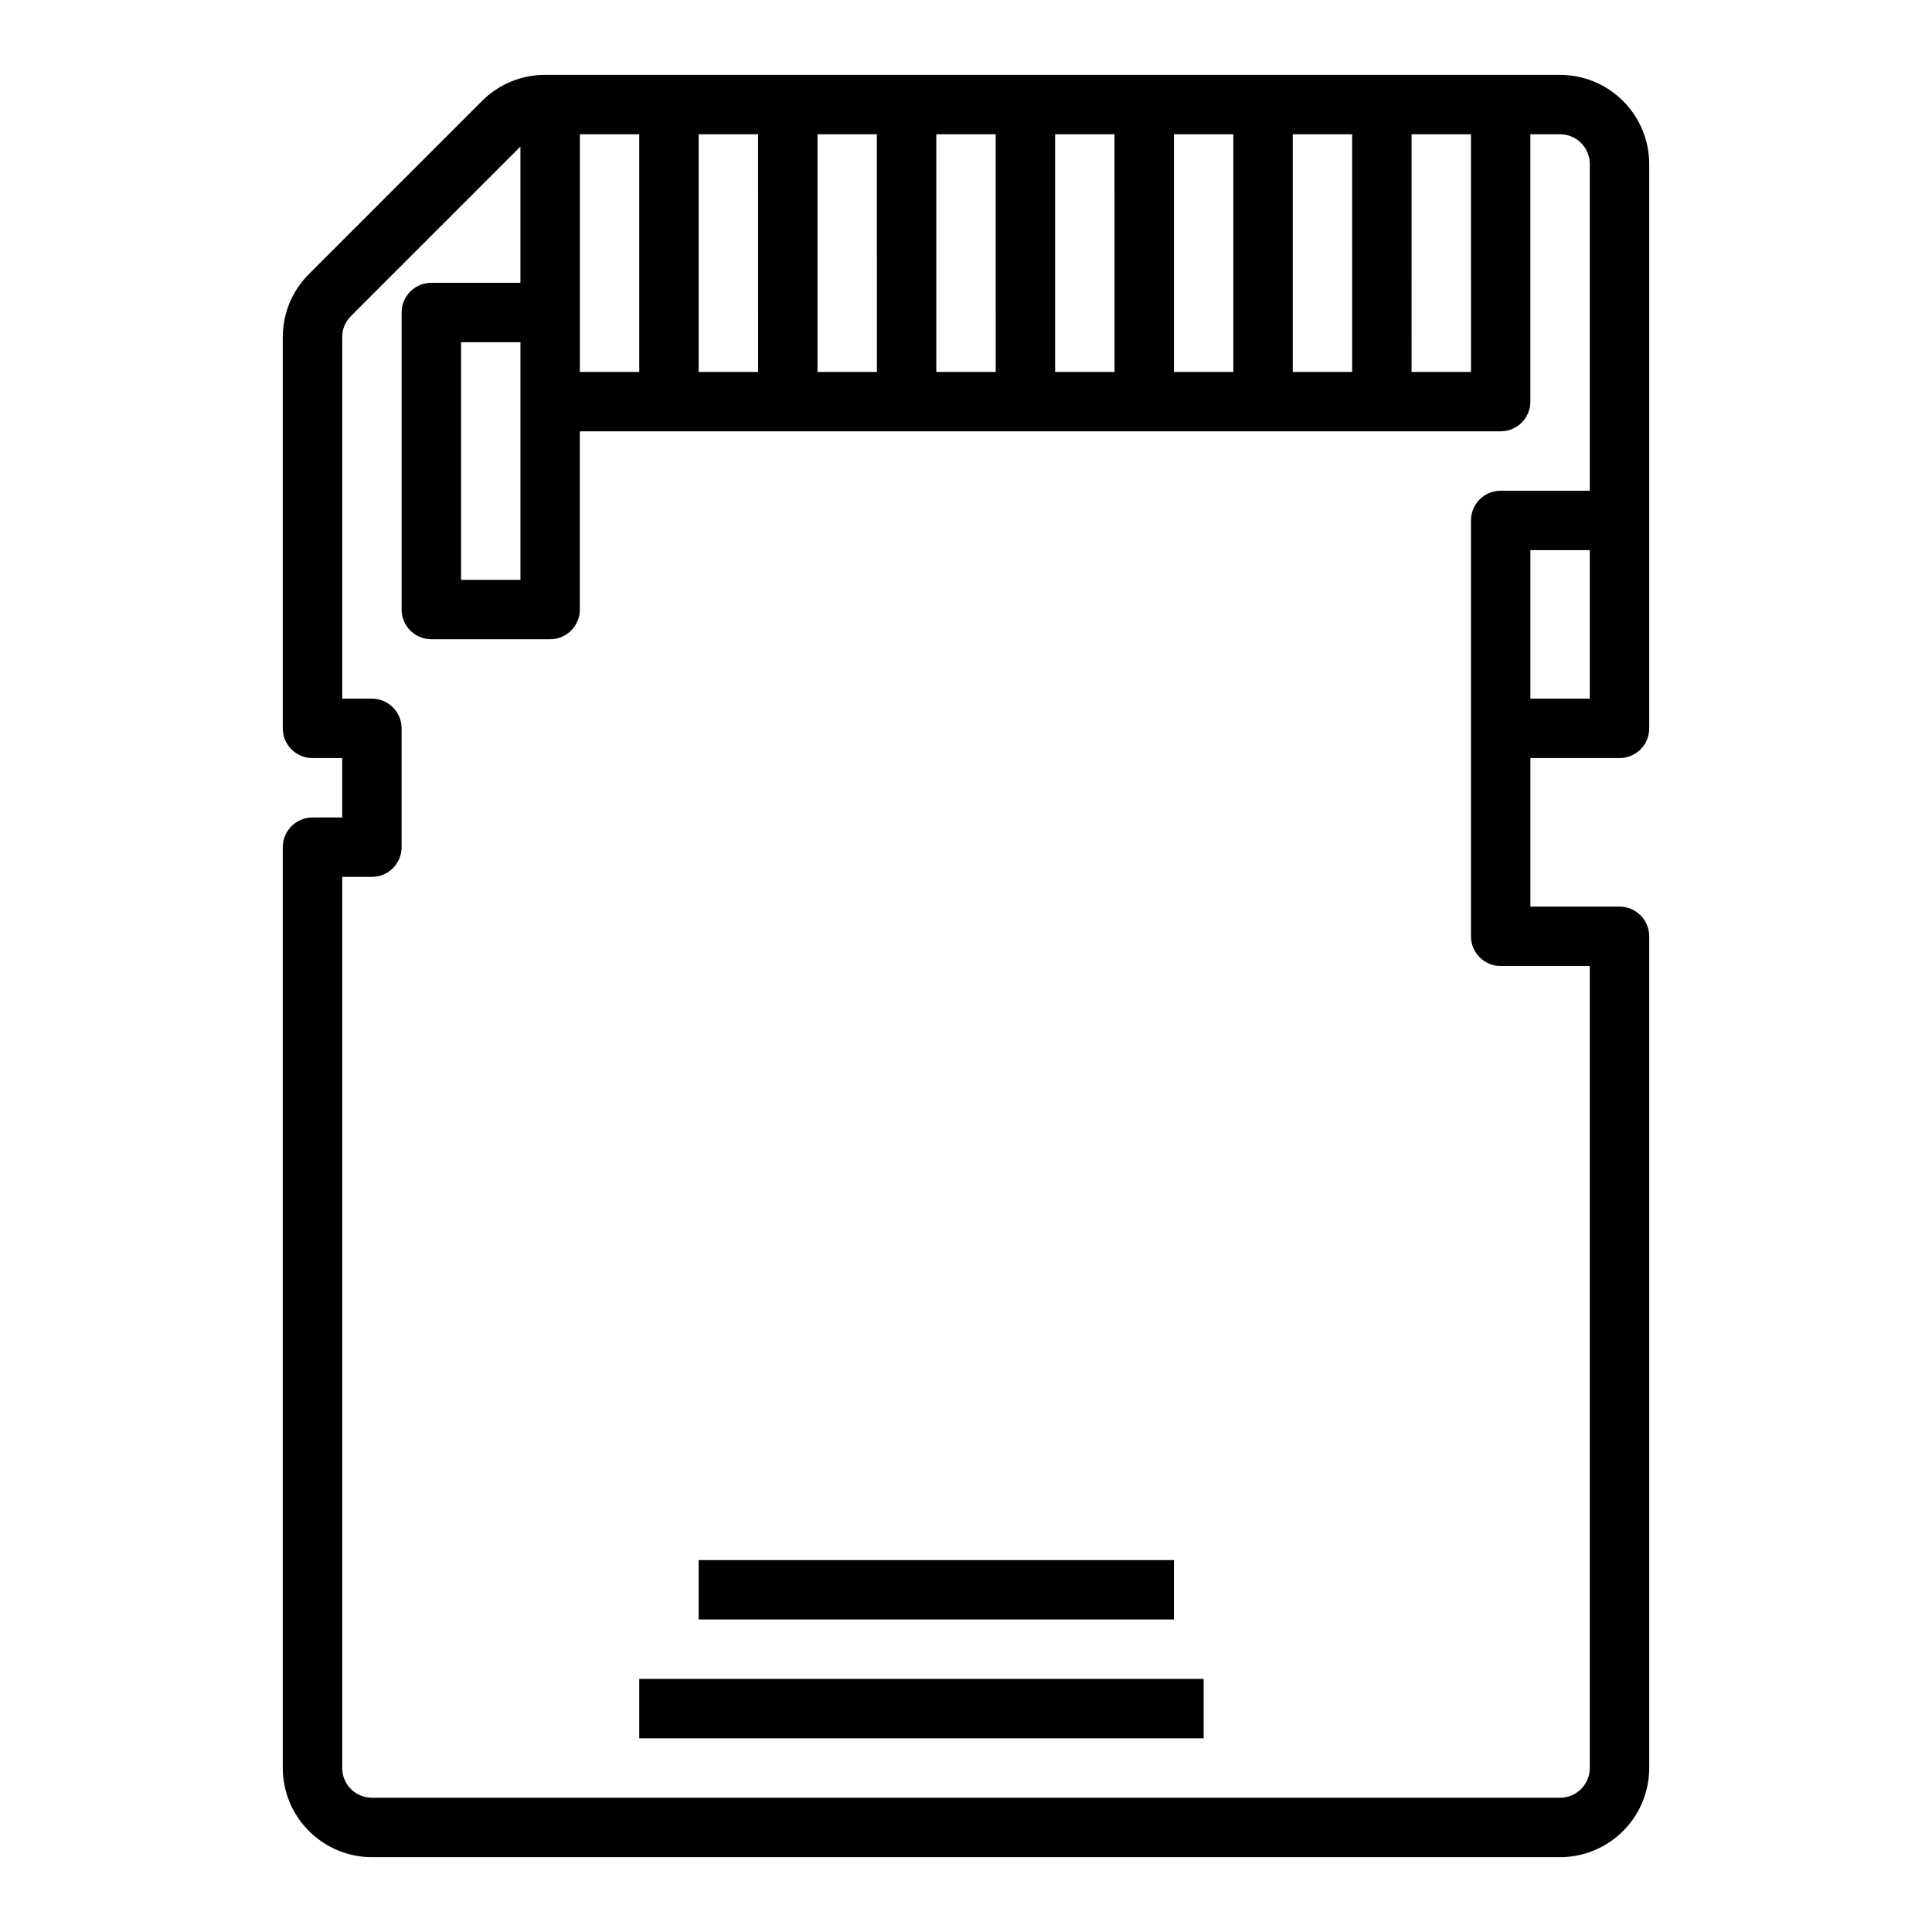
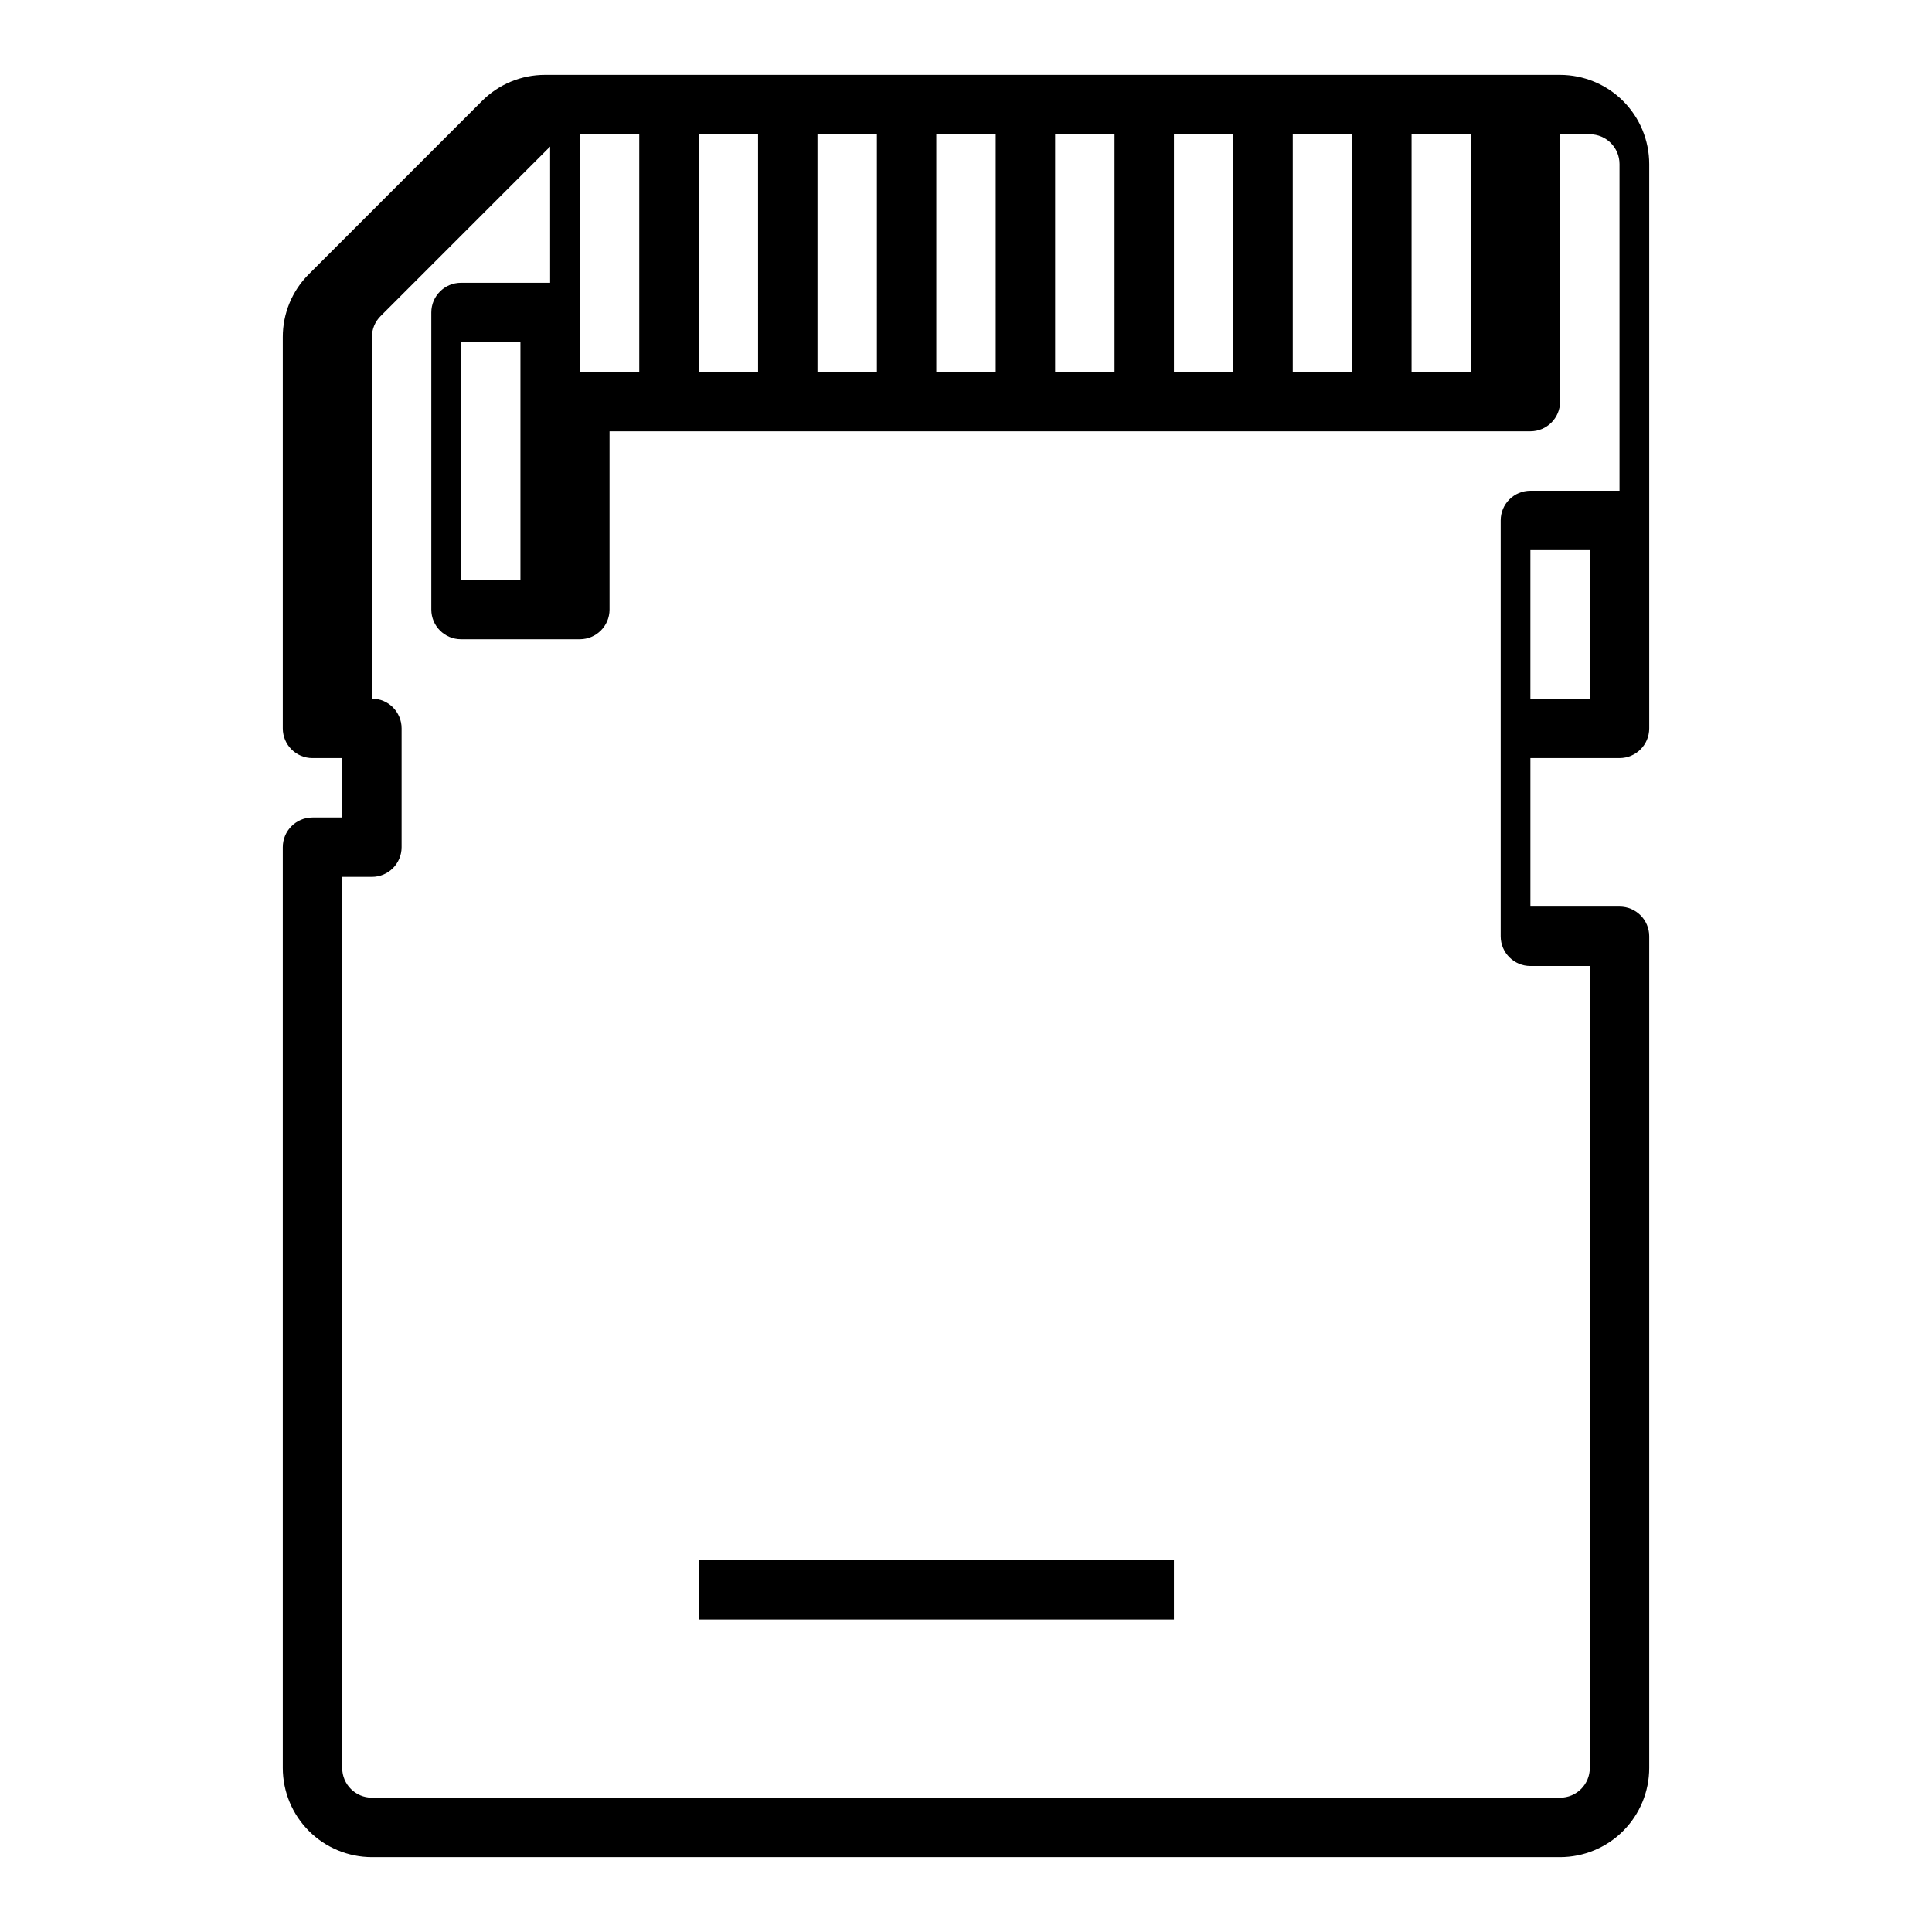
<svg xmlns="http://www.w3.org/2000/svg" fill="#000000" width="800px" height="800px" version="1.1" viewBox="144 144 512 512">
  <g>
-     <path d="m557.44 163.84h-269c-6.266-0.016-12.277 2.477-16.699 6.918l-45.879 45.883c-4.445 4.418-6.934 10.434-6.918 16.699v103.69c0 4.348 3.523 7.871 7.871 7.871h7.871v15.742h-7.871c-4.348 0-7.871 3.527-7.871 7.875v244.03c0.008 6.262 2.5 12.266 6.926 16.691 4.426 4.426 10.43 6.918 16.691 6.926h314.88c6.262-0.008 12.266-2.5 16.691-6.926 4.43-4.426 6.918-10.43 6.926-16.691v-220.42c0-4.348-3.523-7.871-7.871-7.871h-23.617v-39.359h23.617c4.348 0 7.871-3.523 7.871-7.871v-149.57c-0.008-6.262-2.496-12.262-6.926-16.691-4.426-4.426-10.43-6.918-16.691-6.926zm-39.359 15.746h15.742l0.004 62.977h-15.746zm-15.742 62.977h-15.746v-62.977h15.742zm-31.488 0h-15.746v-62.977h15.742zm-31.488 0h-15.746v-62.977h15.742zm-31.488 0h-15.746v-62.977h15.742zm-31.488 0h-15.746v-62.977h15.742zm-31.488 0h-15.746v-62.977h15.742zm-31.488-62.977v62.977h-15.742v-62.977zm-31.488 70.848v47.23l-15.742 0.004v-62.977h15.742zm283.39 149.57v212.54c-0.008 4.348-3.527 7.867-7.875 7.871h-314.88c-4.348-0.004-7.867-3.523-7.871-7.871v-236.16h7.871c4.348 0 7.871-3.523 7.871-7.871v-31.488c0-4.348-3.523-7.875-7.871-7.875h-7.871v-95.812c-0.008-2.09 0.824-4.094 2.305-5.566l44.926-44.926v36.098h-23.617c-4.348 0-7.871 3.523-7.871 7.871v78.723c0 4.348 3.523 7.871 7.871 7.871h31.488c4.348 0 7.875-3.523 7.875-7.871v-47.234h244.03c4.348 0 7.871-3.523 7.871-7.871v-70.848h7.871c4.348 0.004 7.867 3.527 7.875 7.871v86.594h-23.617c-4.348 0-7.871 3.523-7.871 7.871v110.21c0 4.348 3.523 7.875 7.871 7.875zm0-70.848-15.746-0.004v-39.359h15.742z" />
+     <path d="m557.44 163.84h-269c-6.266-0.016-12.277 2.477-16.699 6.918l-45.879 45.883c-4.445 4.418-6.934 10.434-6.918 16.699v103.69c0 4.348 3.523 7.871 7.871 7.871h7.871v15.742h-7.871c-4.348 0-7.871 3.527-7.871 7.875v244.03c0.008 6.262 2.5 12.266 6.926 16.691 4.426 4.426 10.43 6.918 16.691 6.926h314.88c6.262-0.008 12.266-2.5 16.691-6.926 4.43-4.426 6.918-10.43 6.926-16.691v-220.42c0-4.348-3.523-7.871-7.871-7.871h-23.617v-39.359h23.617c4.348 0 7.871-3.523 7.871-7.871v-149.57c-0.008-6.262-2.496-12.262-6.926-16.691-4.426-4.426-10.43-6.918-16.691-6.926zm-39.359 15.746h15.742l0.004 62.977h-15.746zm-15.742 62.977h-15.746v-62.977h15.742zm-31.488 0h-15.746v-62.977h15.742zm-31.488 0h-15.746v-62.977h15.742zm-31.488 0h-15.746v-62.977h15.742zm-31.488 0h-15.746v-62.977h15.742zm-31.488 0h-15.746v-62.977h15.742zm-31.488-62.977v62.977h-15.742v-62.977zm-31.488 70.848v47.23l-15.742 0.004v-62.977h15.742zm283.39 149.57v212.54c-0.008 4.348-3.527 7.867-7.875 7.871h-314.88c-4.348-0.004-7.867-3.523-7.871-7.871v-236.16h7.871c4.348 0 7.871-3.523 7.871-7.871v-31.488c0-4.348-3.523-7.875-7.871-7.875v-95.812c-0.008-2.09 0.824-4.094 2.305-5.566l44.926-44.926v36.098h-23.617c-4.348 0-7.871 3.523-7.871 7.871v78.723c0 4.348 3.523 7.871 7.871 7.871h31.488c4.348 0 7.875-3.523 7.875-7.871v-47.234h244.03c4.348 0 7.871-3.523 7.871-7.871v-70.848h7.871c4.348 0.004 7.867 3.527 7.875 7.871v86.594h-23.617c-4.348 0-7.871 3.523-7.871 7.871v110.21c0 4.348 3.523 7.875 7.871 7.875zm0-70.848-15.746-0.004v-39.359h15.742z" />
    <path d="m329.15 557.44h125.95v15.742h-125.95z" />
-     <path d="m313.41 588.93h149.57v15.742h-149.57z" />
  </g>
</svg>